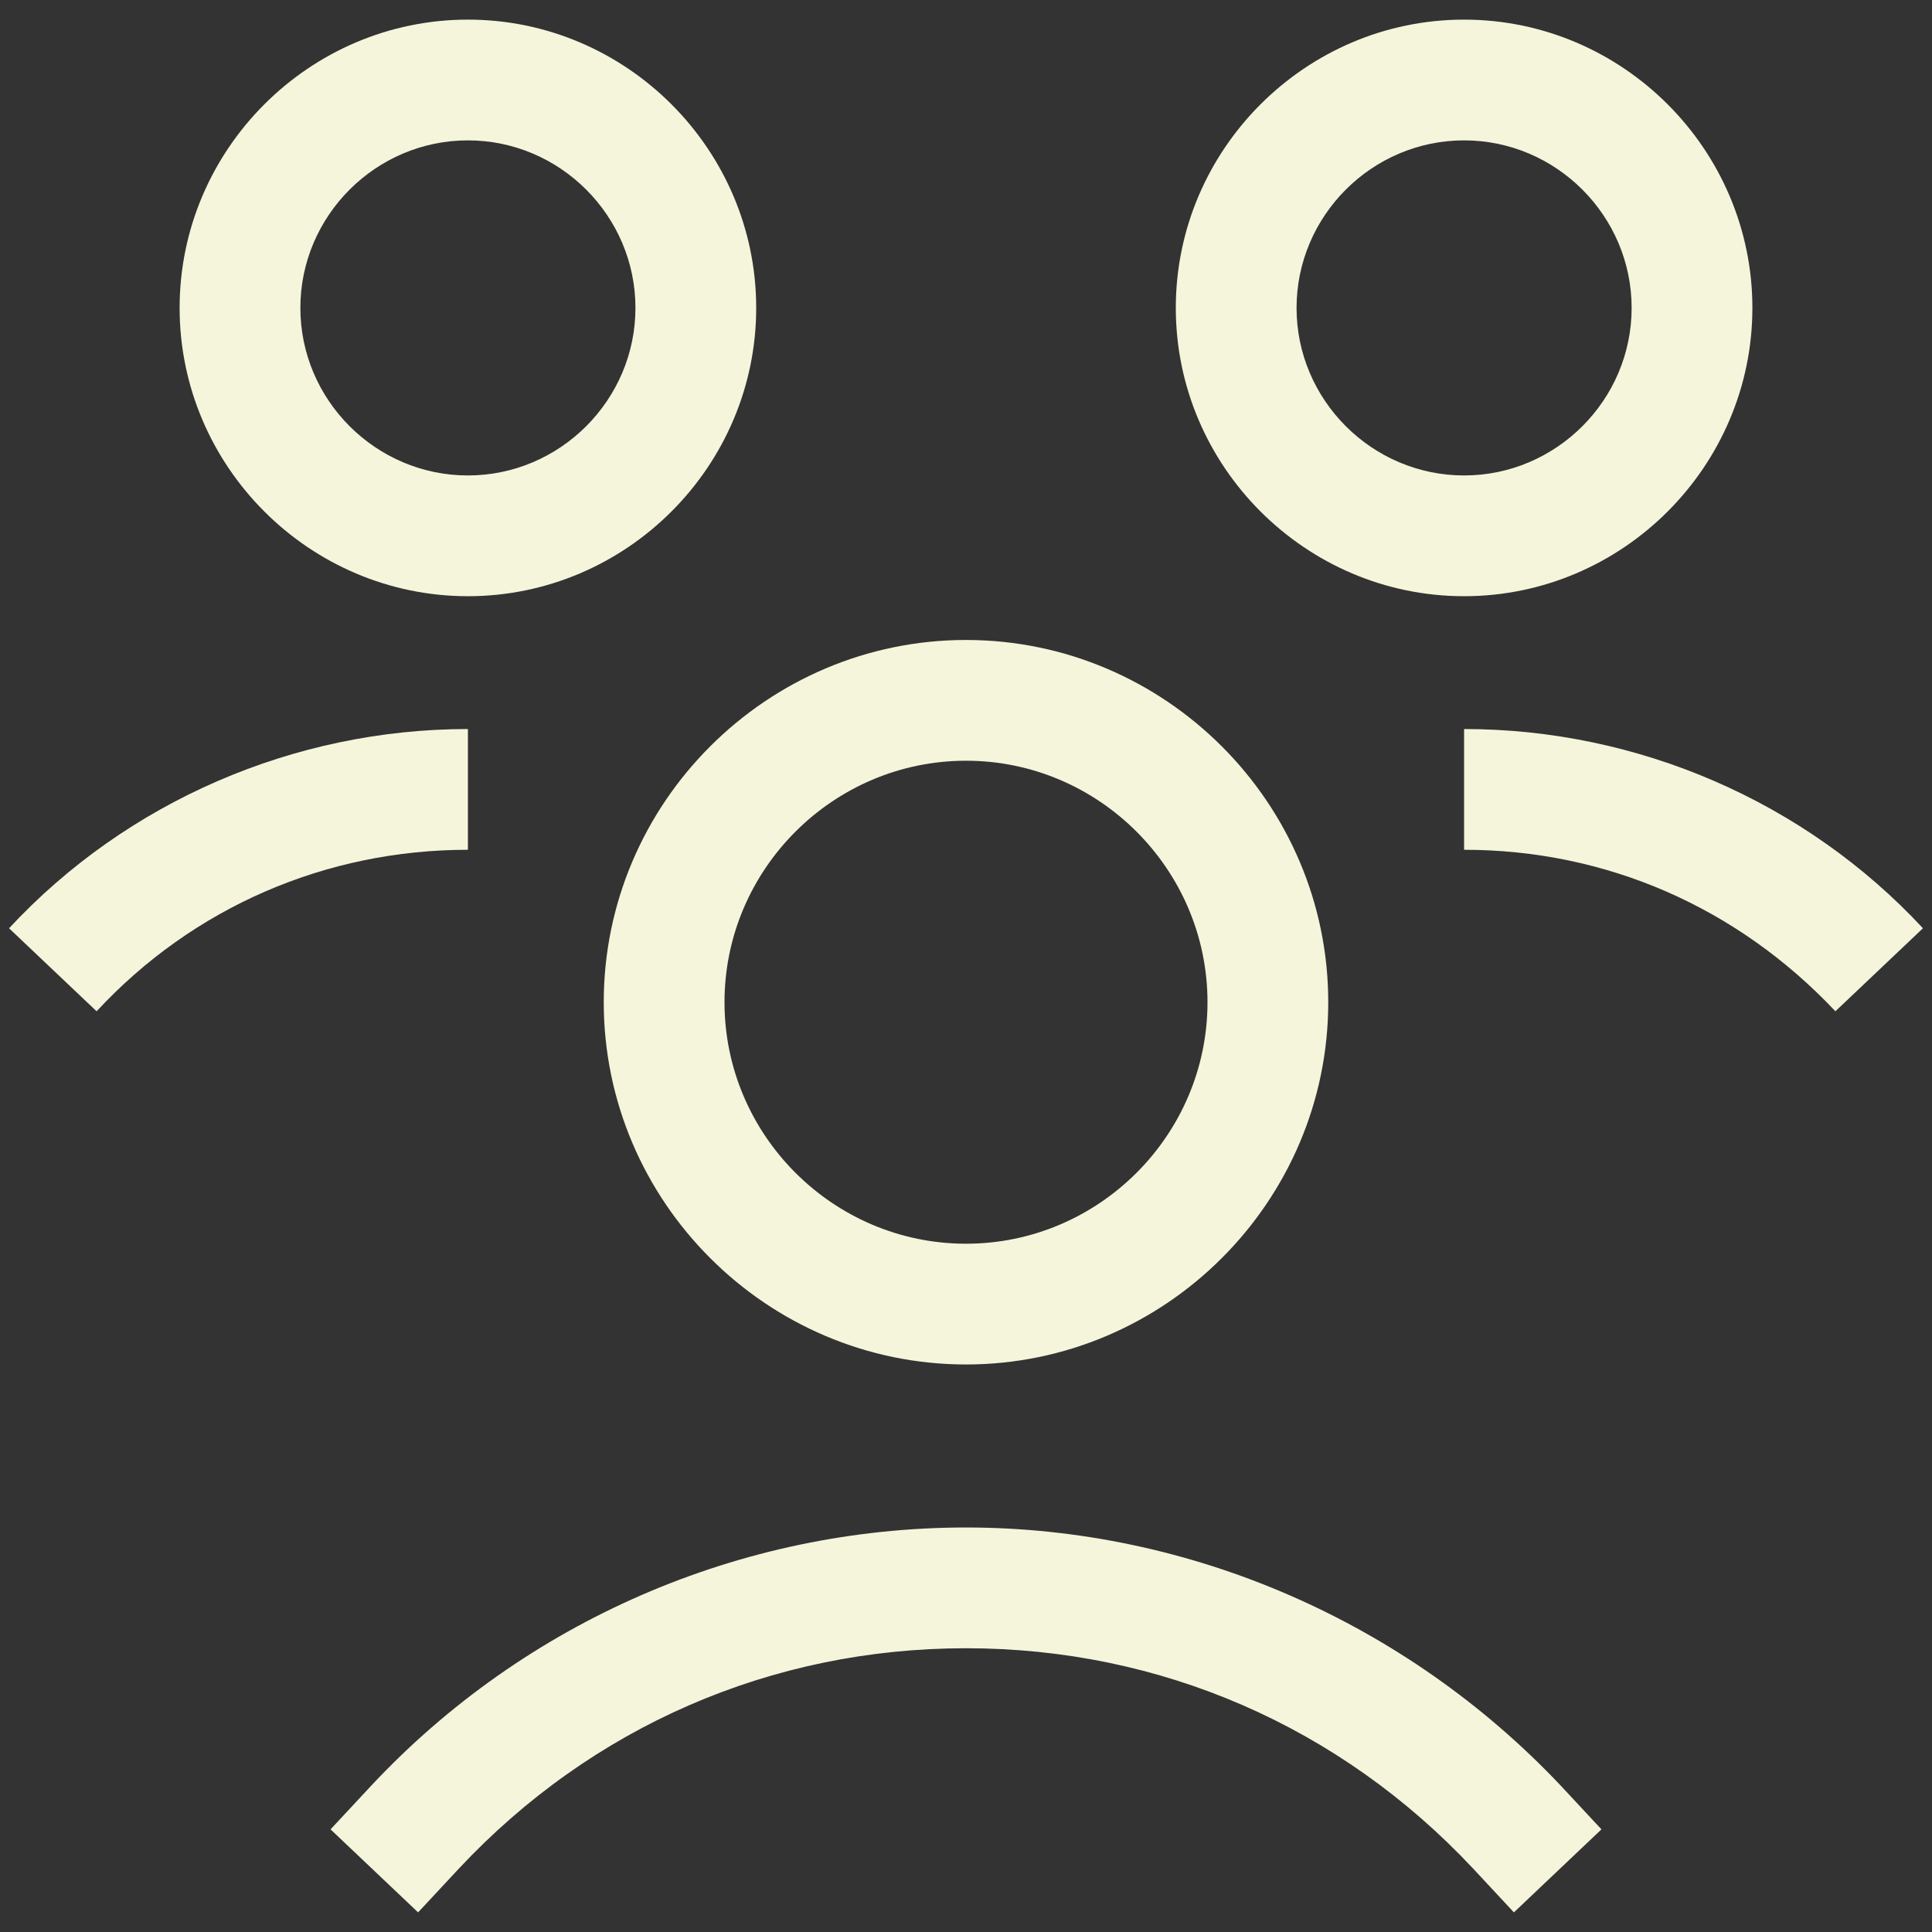
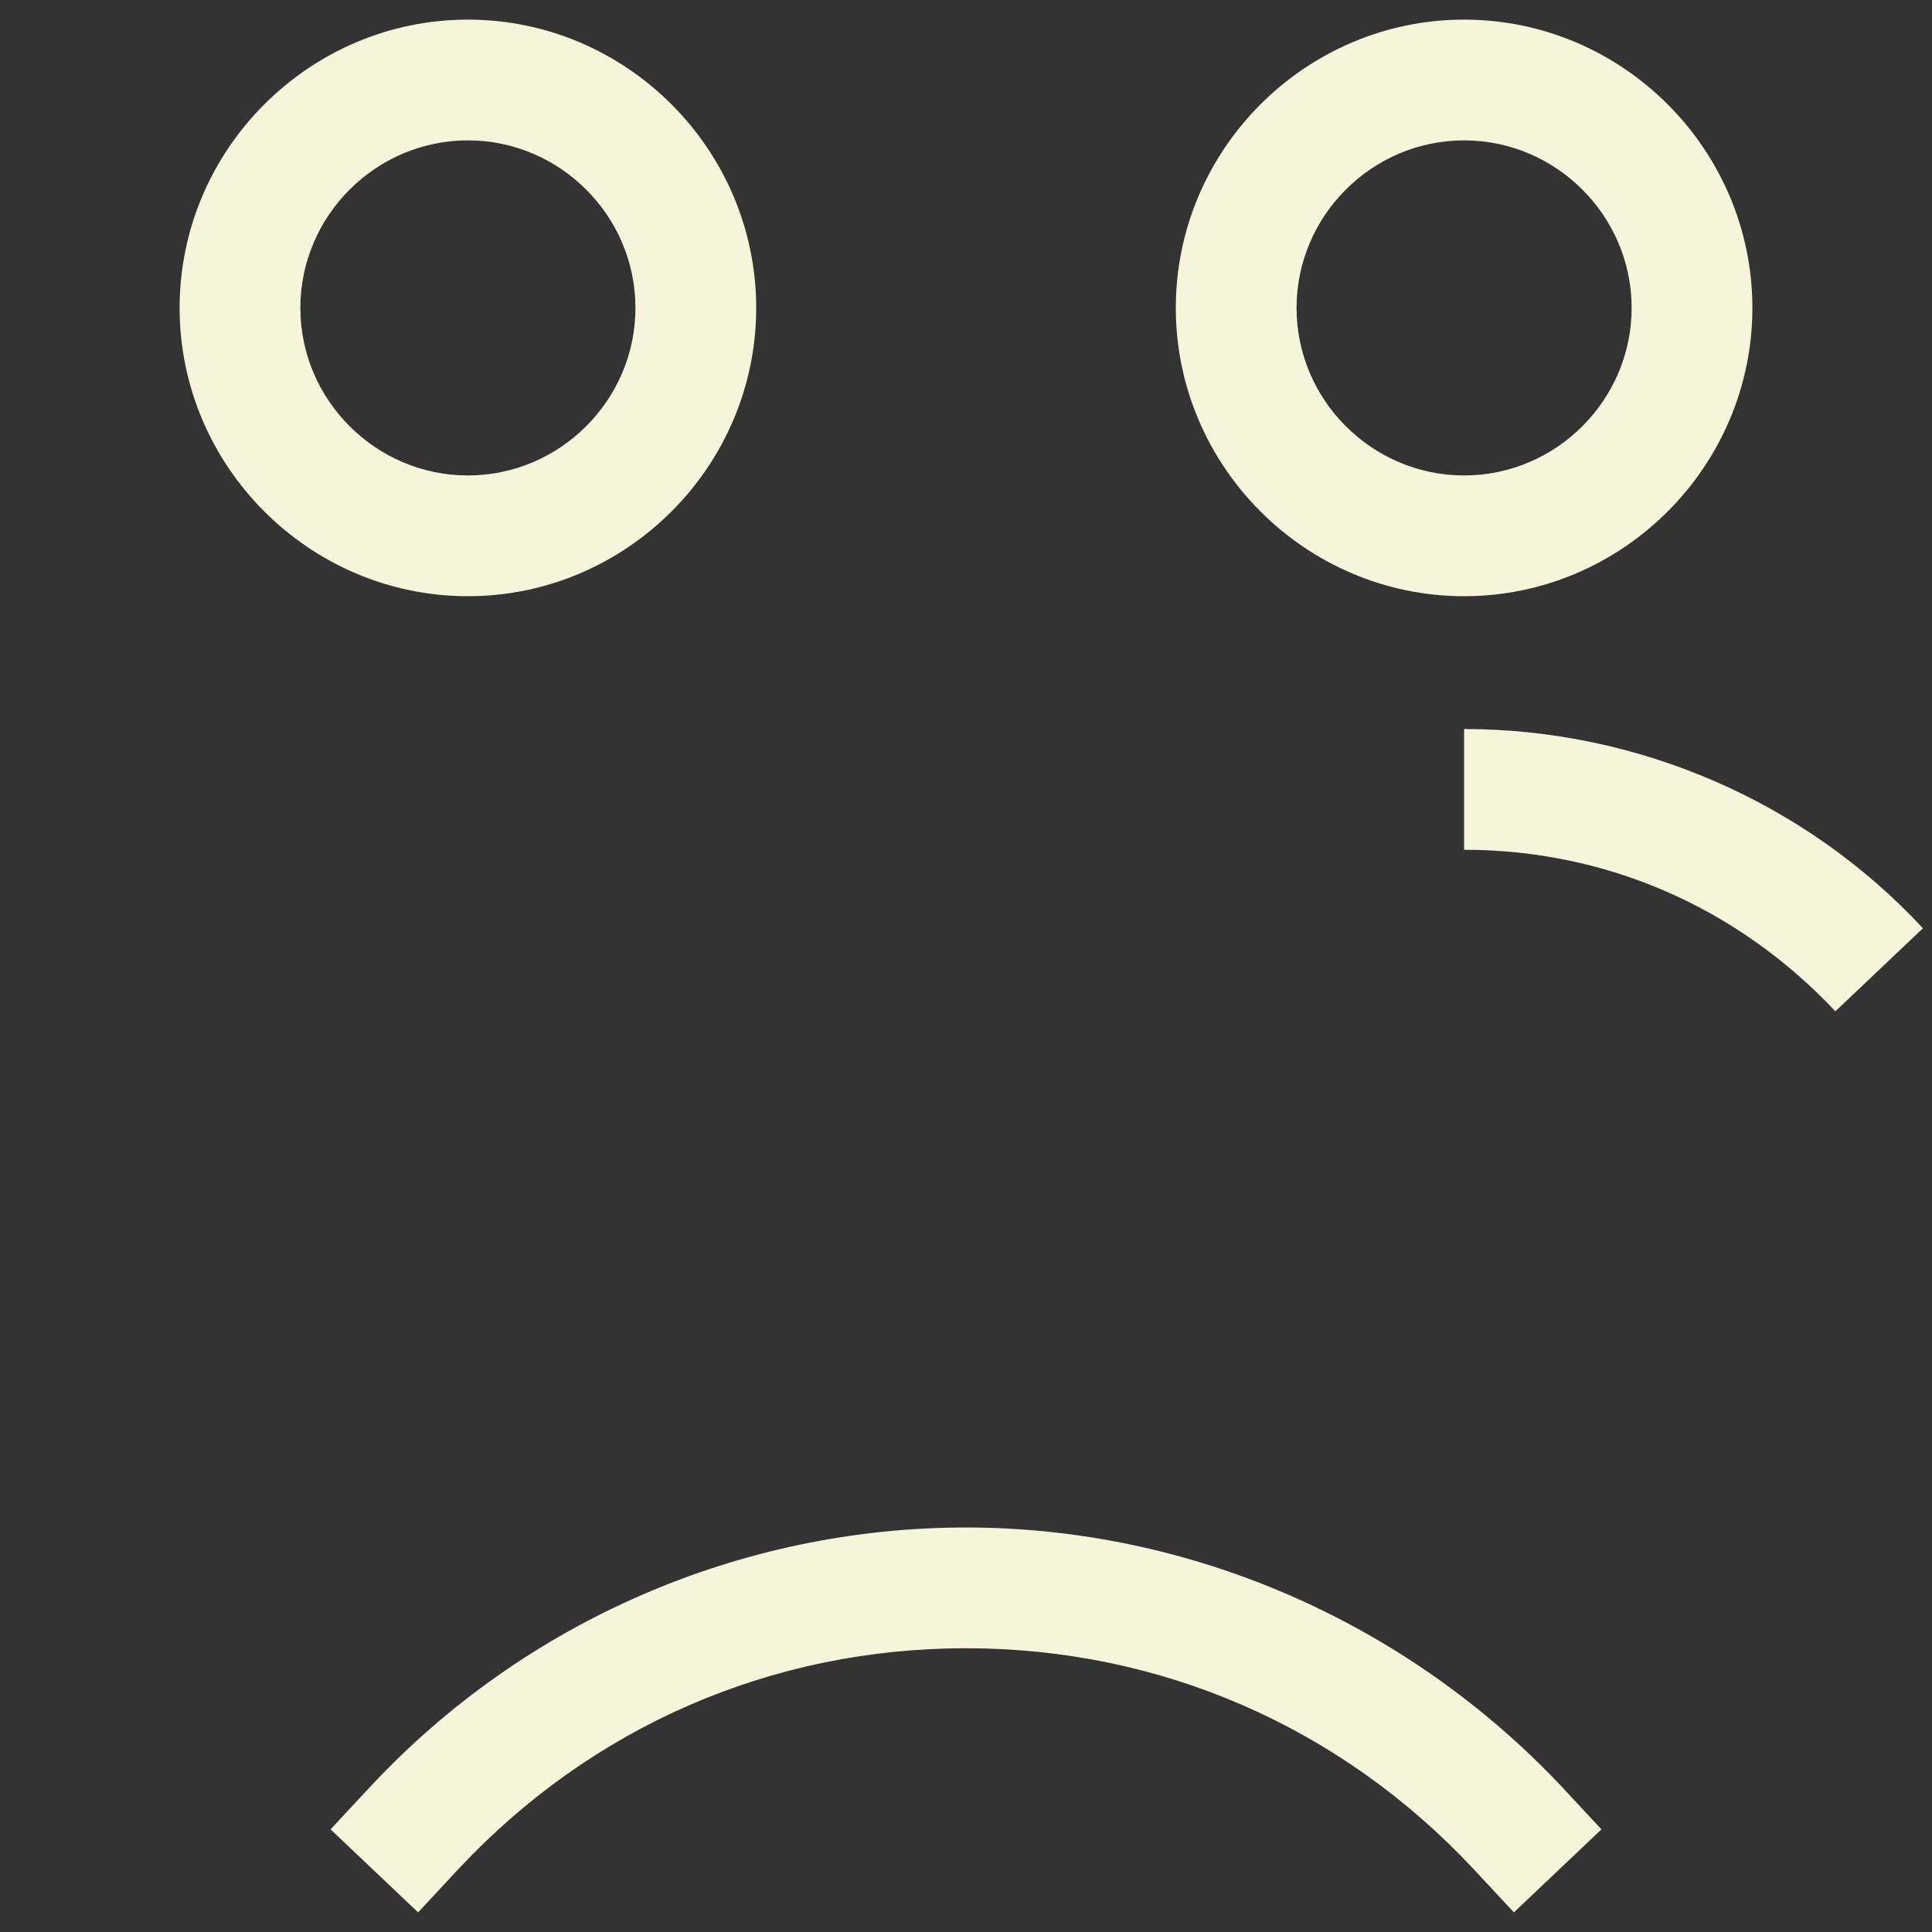
<svg xmlns="http://www.w3.org/2000/svg" version="1.1" width="800px" height="800px" viewBox="0,0,256,256">
  <rect x="0" y="0" width="256" height="256" fill="#333333" stroke="none" />
  <g fill="#f5f5dc" fill-rule="nonzero" stroke="none" stroke-width="1" stroke-linecap="butt" stroke-linejoin="miter" stroke-miterlimit="10" stroke-dasharray="" stroke-dashoffset="0" font-family="none" font-weight="none" font-size="none" text-anchor="none" style="mix-blend-mode: normal">
    <g transform="translate(0,0.8) scale(2,2)">
      <g>
-         <path d="M64,42c-13.2,0 -24,10.8 -24,24c0,13.2 10.8,24 24,24c13.2,0 24,-10.8 24,-24c0,-13.2 -10.8,-24 -24,-24zM64,82c-8.8,0 -16,-7.2 -16,-16c0,-8.8 7.2,-16 16,-16c8.8,0 16,7.2 16,16c0,8.8 -7.2,16 -16,16z" />
        <path d="M64,100.8c-14.9,0 -29.2,6.2 -39.4,17.1l-2.7,2.9l5.8,5.5l2.7,-2.9c8.8,-9.4 20.7,-14.6 33.6,-14.6c12.9,0 24.8,5.2 33.6,14.6l2.7,2.9l5.8,-5.5l-2.7,-2.9c-10.2,-10.8 -24.5,-17.1 -39.4,-17.1z" />
        <path d="M97,47.9v8c9.4,0 18.1,3.8 24.6,10.7l5.8,-5.5c-7.8,-8.4 -18.9,-13.2 -30.4,-13.2z" />
        <path d="M116.1,20c0,-10.5 -8.6,-19.1 -19.1,-19.1c-10.5,0 -19.1,8.6 -19.1,19.1c0,10.5 8.6,19.1 19.1,19.1c10.5,0 19.1,-8.6 19.1,-19.1zM85.9,20c0,-6.1 5,-11.1 11.1,-11.1c6.1,0 11.1,5 11.1,11.1c0,6.1 -5,11.1 -11.1,11.1c-6.1,0 -11.1,-5 -11.1,-11.1z" />
-         <path d="M31,47.9c-11.5,0 -22.6,4.8 -30.4,13.2l5.8,5.5c6.4,-6.9 15.2,-10.7 24.6,-10.7z" />
        <path d="M50.1,20c0,-10.5 -8.6,-19.1 -19.1,-19.1c-10.5,0 -19.1,8.6 -19.1,19.1c0,10.5 8.6,19.1 19.1,19.1c10.5,0 19.1,-8.6 19.1,-19.1zM31,31.1c-6.1,0 -11.1,-5 -11.1,-11.1c0,-6.1 5,-11.1 11.1,-11.1c6.1,0 11.1,5 11.1,11.1c0,6.1 -5,11.1 -11.1,11.1z" />
      </g>
    </g>
  </g>
</svg>